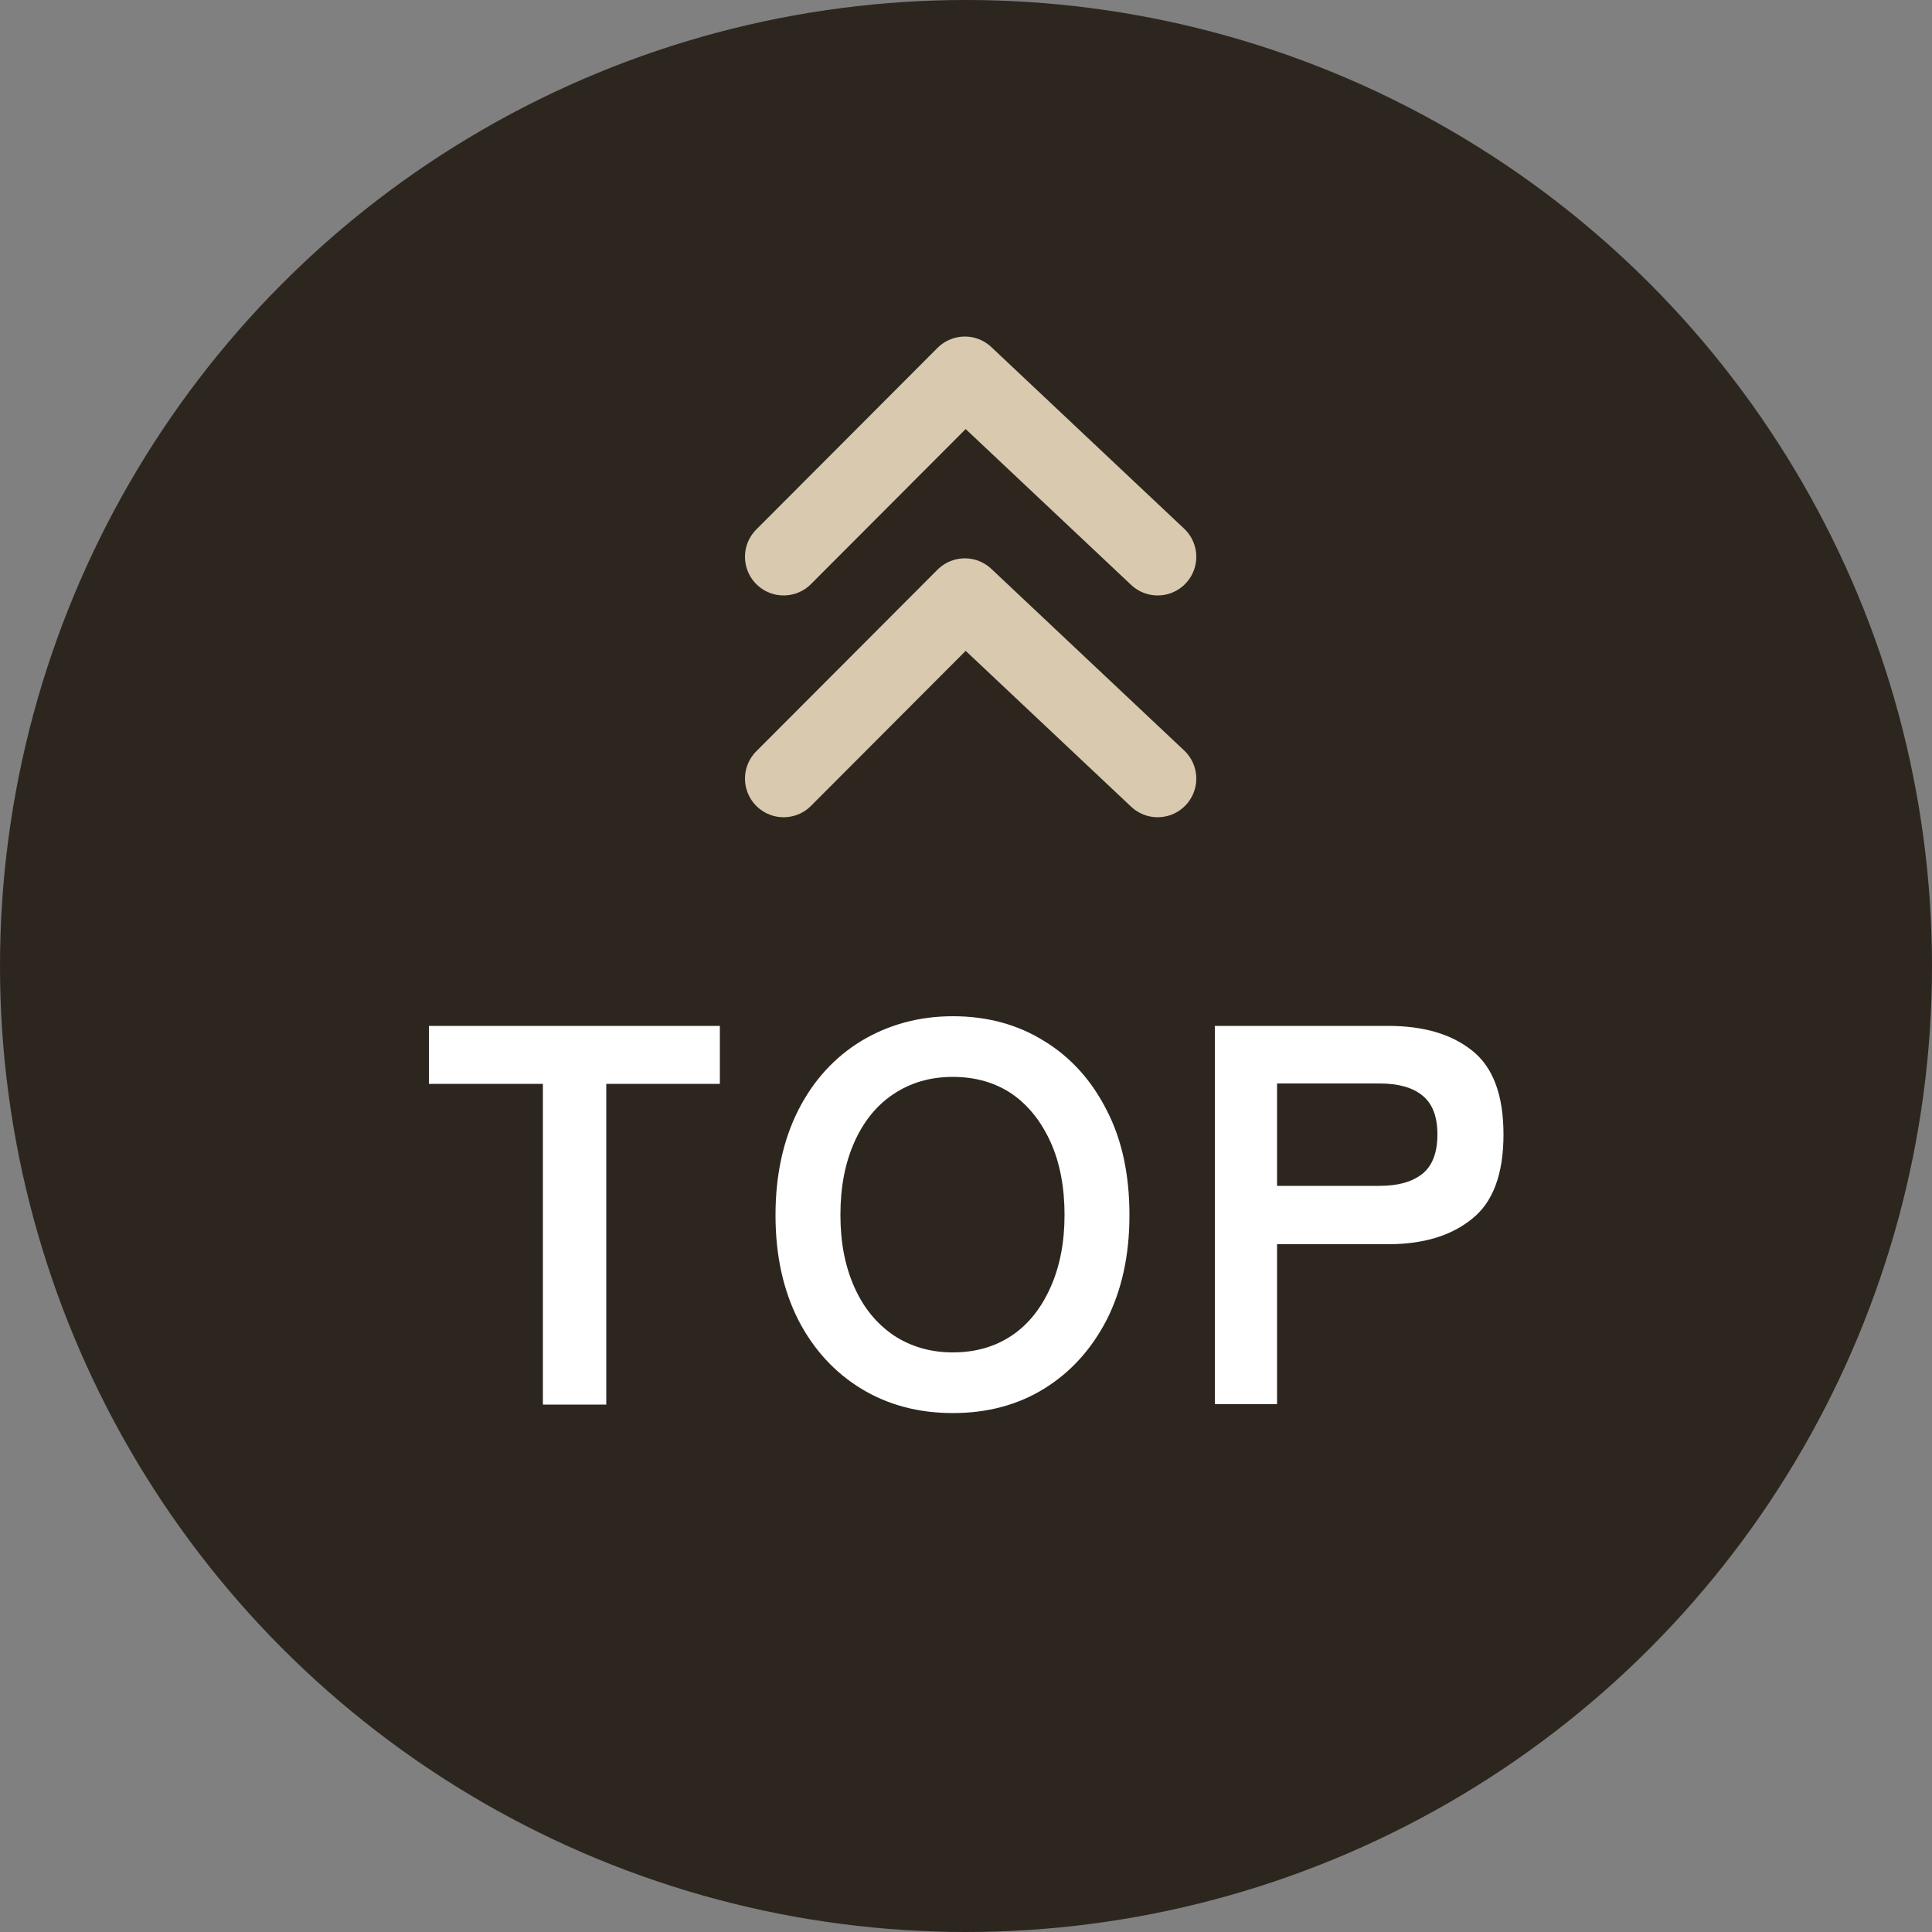
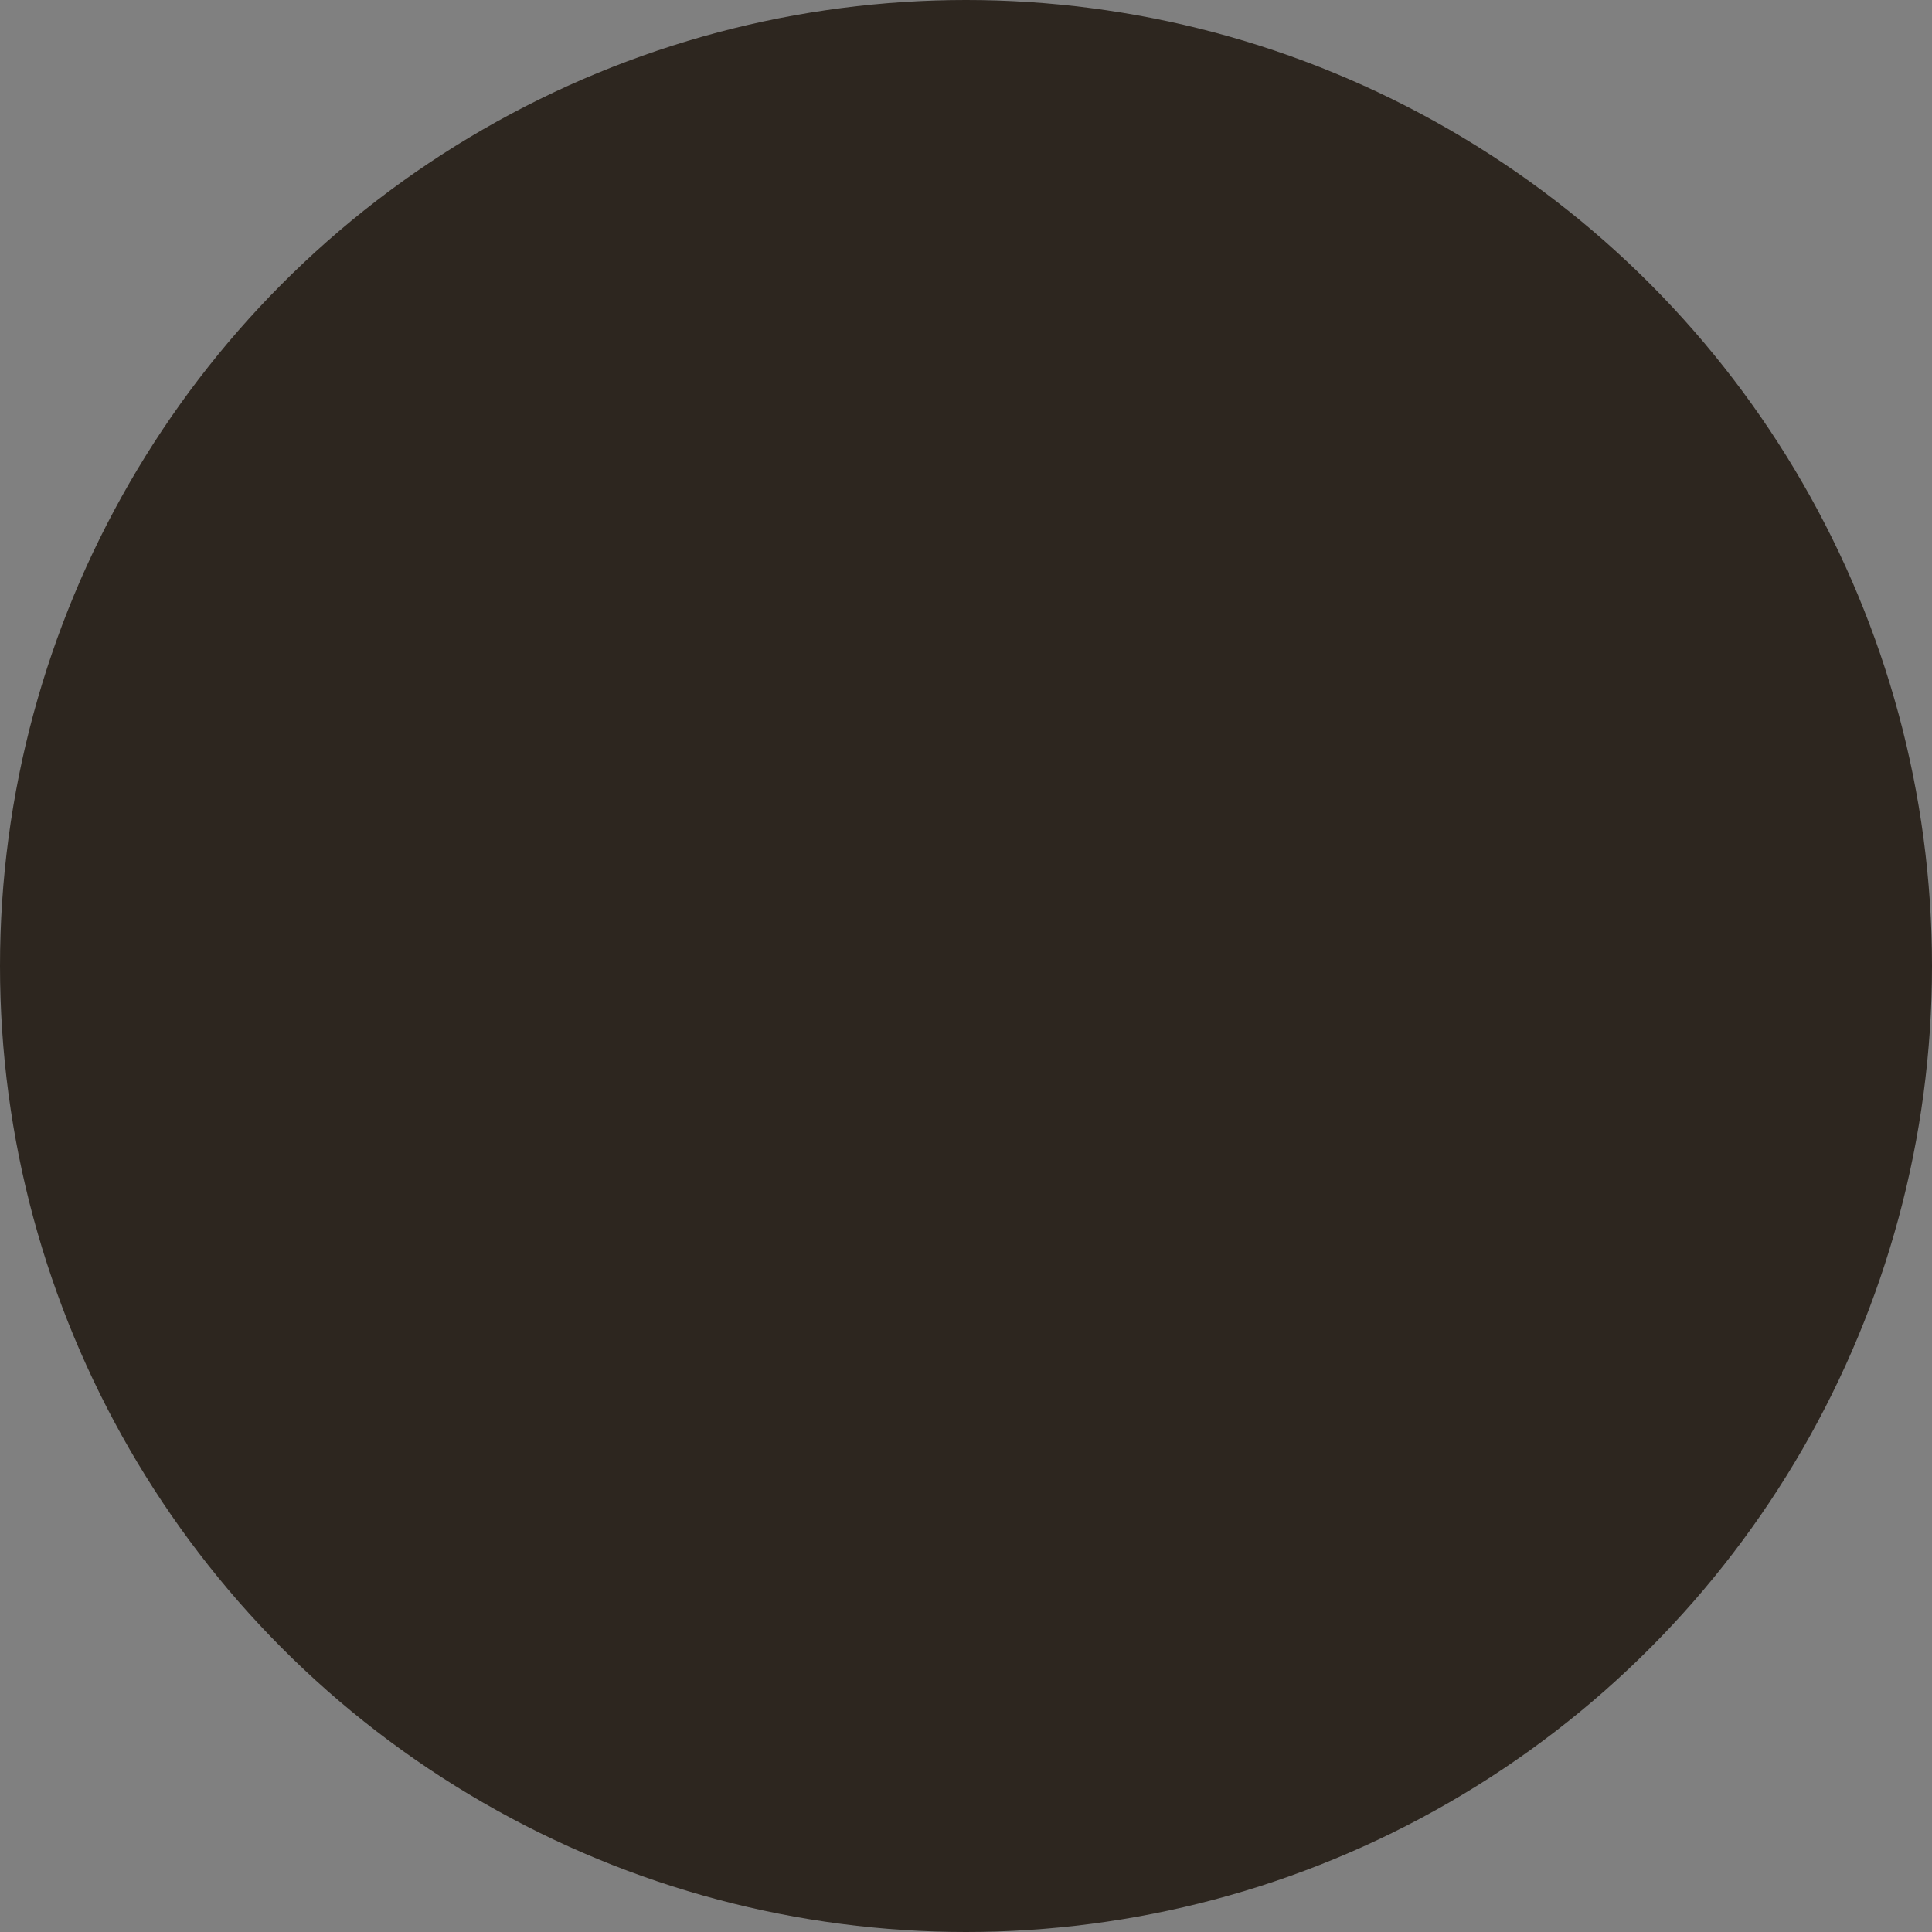
<svg xmlns="http://www.w3.org/2000/svg" id="_レイヤー_2" data-name="レイヤー 2" viewBox="0 0 50 50">
  <rect x="0" y="0" width="50" height="50" fill="#808080" stroke="none" />
  <g id="PC">
    <g id="top">
      <circle cx="25" cy="25" r="25" fill="#2d261f" />
-       <path d="M14.05 36.35v-8.3H11.1v-1.5h7.53v1.5h-2.94v8.3h-1.64zm10.61.22c-.89 0-1.68-.21-2.37-.63s-1.24-1.02-1.63-1.78c-.39-.77-.59-1.67-.59-2.71s.2-1.95.59-2.72c.39-.77.94-1.37 1.63-1.79.7-.42 1.49-.64 2.37-.64s1.67.21 2.36.64c.69.42 1.23 1.02 1.62 1.79.4.77.59 1.68.59 2.72s-.2 1.94-.59 2.71c-.4.77-.94 1.36-1.62 1.78s-1.47.63-2.36.63zm0-1.57c.59 0 1.1-.15 1.53-.44.43-.29.76-.71 1-1.25s.36-1.16.36-1.87-.12-1.35-.36-1.88-.57-.95-1-1.25c-.43-.29-.94-.44-1.53-.44s-1.09.15-1.53.44c-.44.29-.78.71-1.02 1.25s-.36 1.16-.36 1.88.12 1.33.36 1.87.58.95 1.02 1.25c.44.29.95.44 1.53.44zm6.78 1.35v-9.8h4.48c.92 0 1.64.21 2.18.64.54.43.81 1.15.81 2.17s-.27 1.75-.81 2.18c-.54.44-1.26.66-2.18.66h-2.87v4.14h-1.61zm1.61-5.66h2.65c.48 0 .84-.1 1.11-.31.26-.21.39-.55.39-1.02s-.13-.8-.39-1.01c-.26-.21-.63-.31-1.11-.31h-2.65v2.65z" fill="#fff" />
-       <path d="M20.28 20.15l4.69-4.7 4.99 4.7m-9.68-5.74l4.69-4.7 4.99 4.7" fill="none" stroke="#d8c9af" stroke-linecap="round" stroke-linejoin="round" stroke-width="2" />
    </g>
  </g>
</svg>